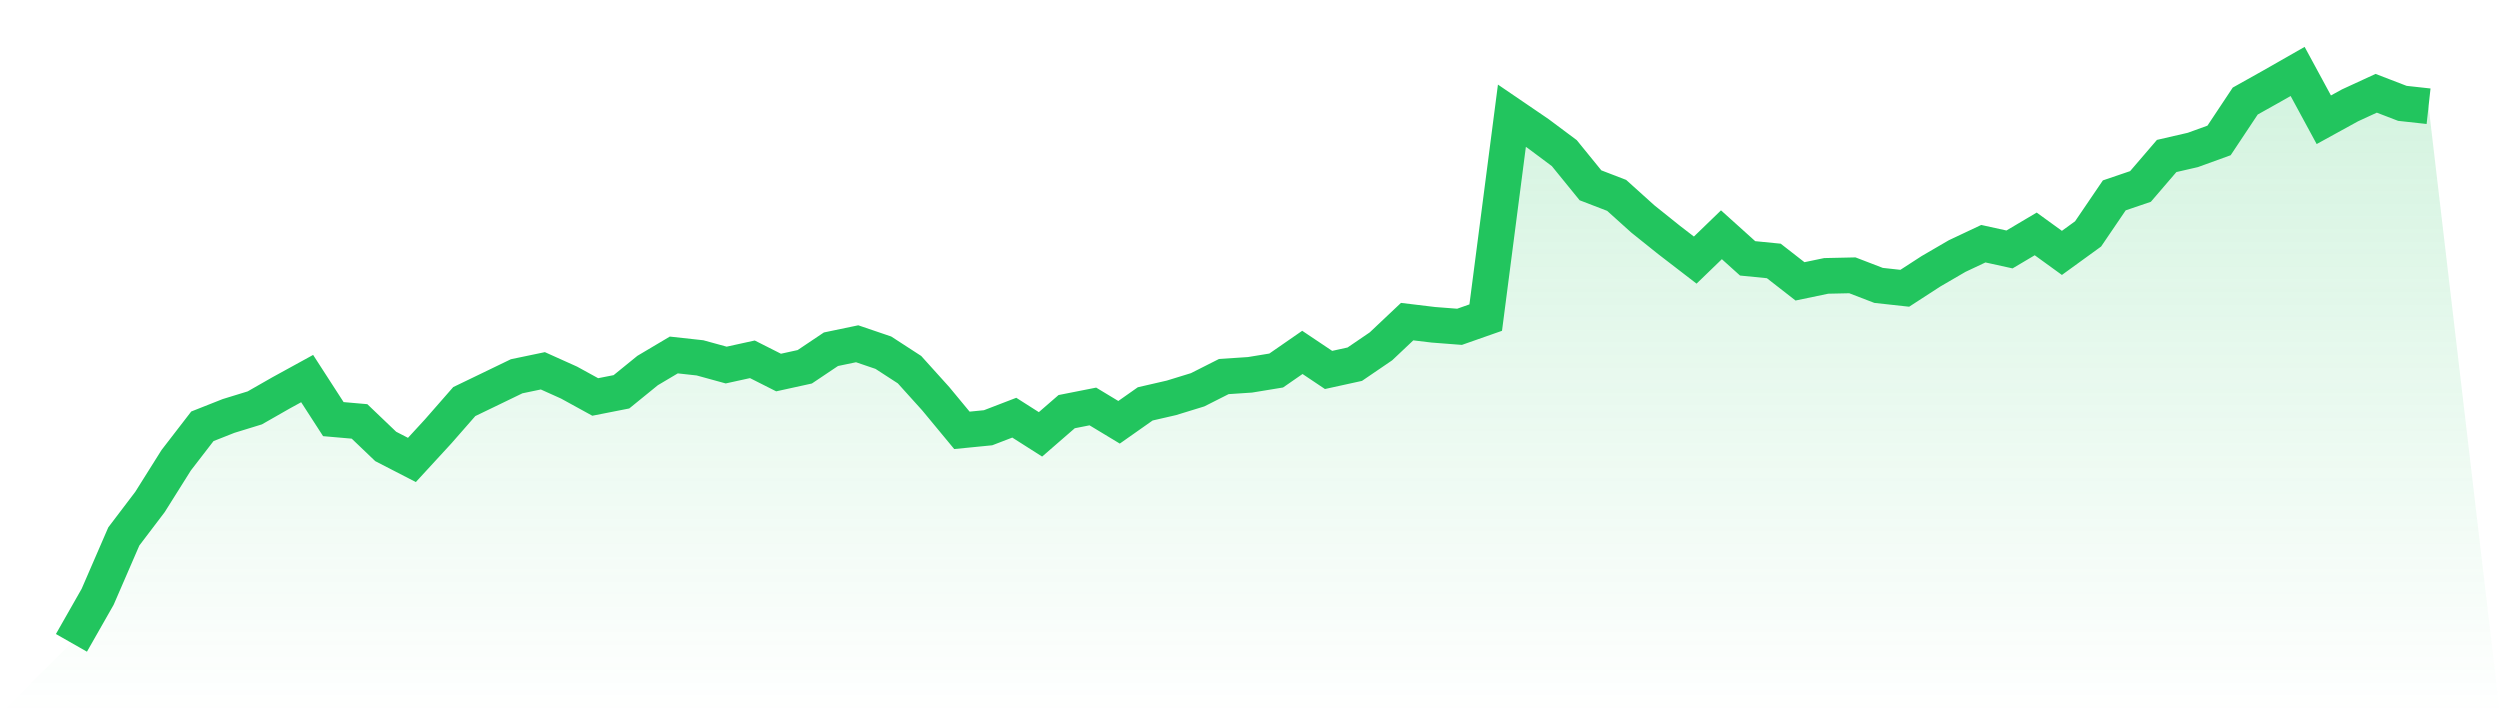
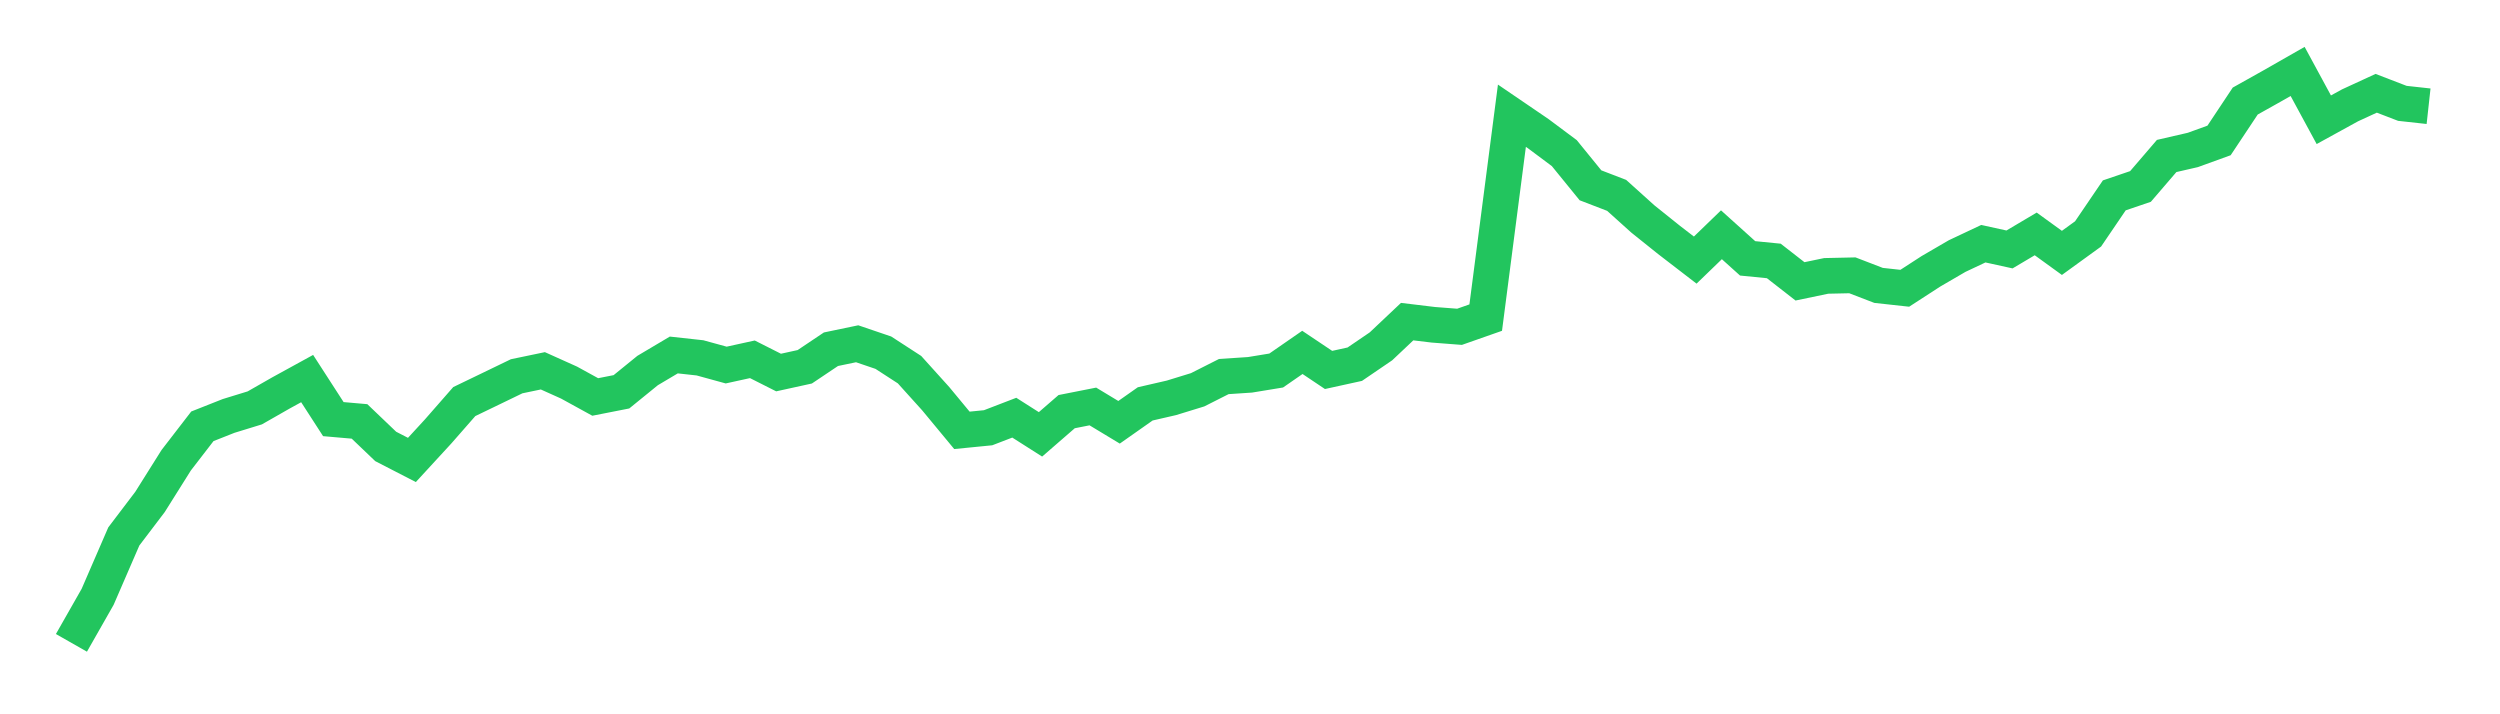
<svg xmlns="http://www.w3.org/2000/svg" viewBox="0 0 140 40">
  <defs>
    <linearGradient id="gradient" x1="0" x2="0" y1="0" y2="1">
      <stop offset="0%" stop-color="#22c55e" stop-opacity="0.2" />
      <stop offset="100%" stop-color="#22c55e" stop-opacity="0" />
    </linearGradient>
  </defs>
-   <path d="M4,36 L4,36 L5.467,33.423 L6.933,30.041 L8.4,28.109 L9.867,25.774 L11.333,23.873 L12.8,23.293 L14.267,22.842 L15.733,22.005 L17.2,21.2 L18.667,23.471 L20.133,23.599 L21.6,25.001 L23.067,25.757 L24.533,24.163 L26,22.488 L27.467,21.78 L28.933,21.071 L30.4,20.765 L31.867,21.425 L33.333,22.23 L34.8,21.941 L36.267,20.749 L37.733,19.879 L39.2,20.04 L40.667,20.443 L42.133,20.121 L43.6,20.862 L45.067,20.54 L46.533,19.557 L48,19.251 L49.467,19.75 L50.933,20.701 L52.4,22.327 L53.867,24.099 L55.333,23.954 L56.8,23.39 L58.267,24.324 L59.733,23.052 L61.2,22.762 L62.667,23.648 L64.133,22.617 L65.6,22.279 L67.067,21.828 L68.533,21.087 L70,20.99 L71.467,20.749 L72.933,19.734 L74.4,20.717 L75.867,20.395 L77.333,19.396 L78.8,18.011 L80.267,18.188 L81.733,18.301 L83.2,17.786 L84.667,6.48 L86.133,7.479 L87.6,8.574 L89.067,10.377 L90.533,10.941 L92,12.262 L93.467,13.437 L94.933,14.565 L96.4,13.147 L97.867,14.468 L99.333,14.613 L100.8,15.756 L102.267,15.45 L103.733,15.418 L105.2,15.982 L106.667,16.143 L108.133,15.193 L109.6,14.339 L111.067,13.647 L112.533,13.969 L114,13.099 L115.467,14.162 L116.933,13.099 L118.4,10.941 L119.867,10.442 L121.333,8.735 L122.8,8.397 L124.267,7.865 L125.733,5.659 L127.2,4.837 L128.667,4 L130.133,6.706 L131.6,5.9 L133.067,5.224 L134.533,5.788 L136,5.949 L140,40 L0,40 z" fill="url(#gradient)" />
  <path d="M4,36 L4,36 L5.467,33.423 L6.933,30.041 L8.4,28.109 L9.867,25.774 L11.333,23.873 L12.8,23.293 L14.267,22.842 L15.733,22.005 L17.2,21.2 L18.667,23.471 L20.133,23.599 L21.6,25.001 L23.067,25.757 L24.533,24.163 L26,22.488 L27.467,21.78 L28.933,21.071 L30.4,20.765 L31.867,21.425 L33.333,22.23 L34.8,21.941 L36.267,20.749 L37.733,19.879 L39.2,20.04 L40.667,20.443 L42.133,20.121 L43.6,20.862 L45.067,20.54 L46.533,19.557 L48,19.251 L49.467,19.75 L50.933,20.701 L52.4,22.327 L53.867,24.099 L55.333,23.954 L56.8,23.39 L58.267,24.324 L59.733,23.052 L61.2,22.762 L62.667,23.648 L64.133,22.617 L65.6,22.279 L67.067,21.828 L68.533,21.087 L70,20.99 L71.467,20.749 L72.933,19.734 L74.4,20.717 L75.867,20.395 L77.333,19.396 L78.8,18.011 L80.267,18.188 L81.733,18.301 L83.2,17.786 L84.667,6.48 L86.133,7.479 L87.6,8.574 L89.067,10.377 L90.533,10.941 L92,12.262 L93.467,13.437 L94.933,14.565 L96.4,13.147 L97.867,14.468 L99.333,14.613 L100.8,15.756 L102.267,15.45 L103.733,15.418 L105.2,15.982 L106.667,16.143 L108.133,15.193 L109.6,14.339 L111.067,13.647 L112.533,13.969 L114,13.099 L115.467,14.162 L116.933,13.099 L118.4,10.941 L119.867,10.442 L121.333,8.735 L122.8,8.397 L124.267,7.865 L125.733,5.659 L127.2,4.837 L128.667,4 L130.133,6.706 L131.6,5.9 L133.067,5.224 L134.533,5.788 L136,5.949" fill="none" stroke="#22c55e" stroke-width="2" />
</svg>